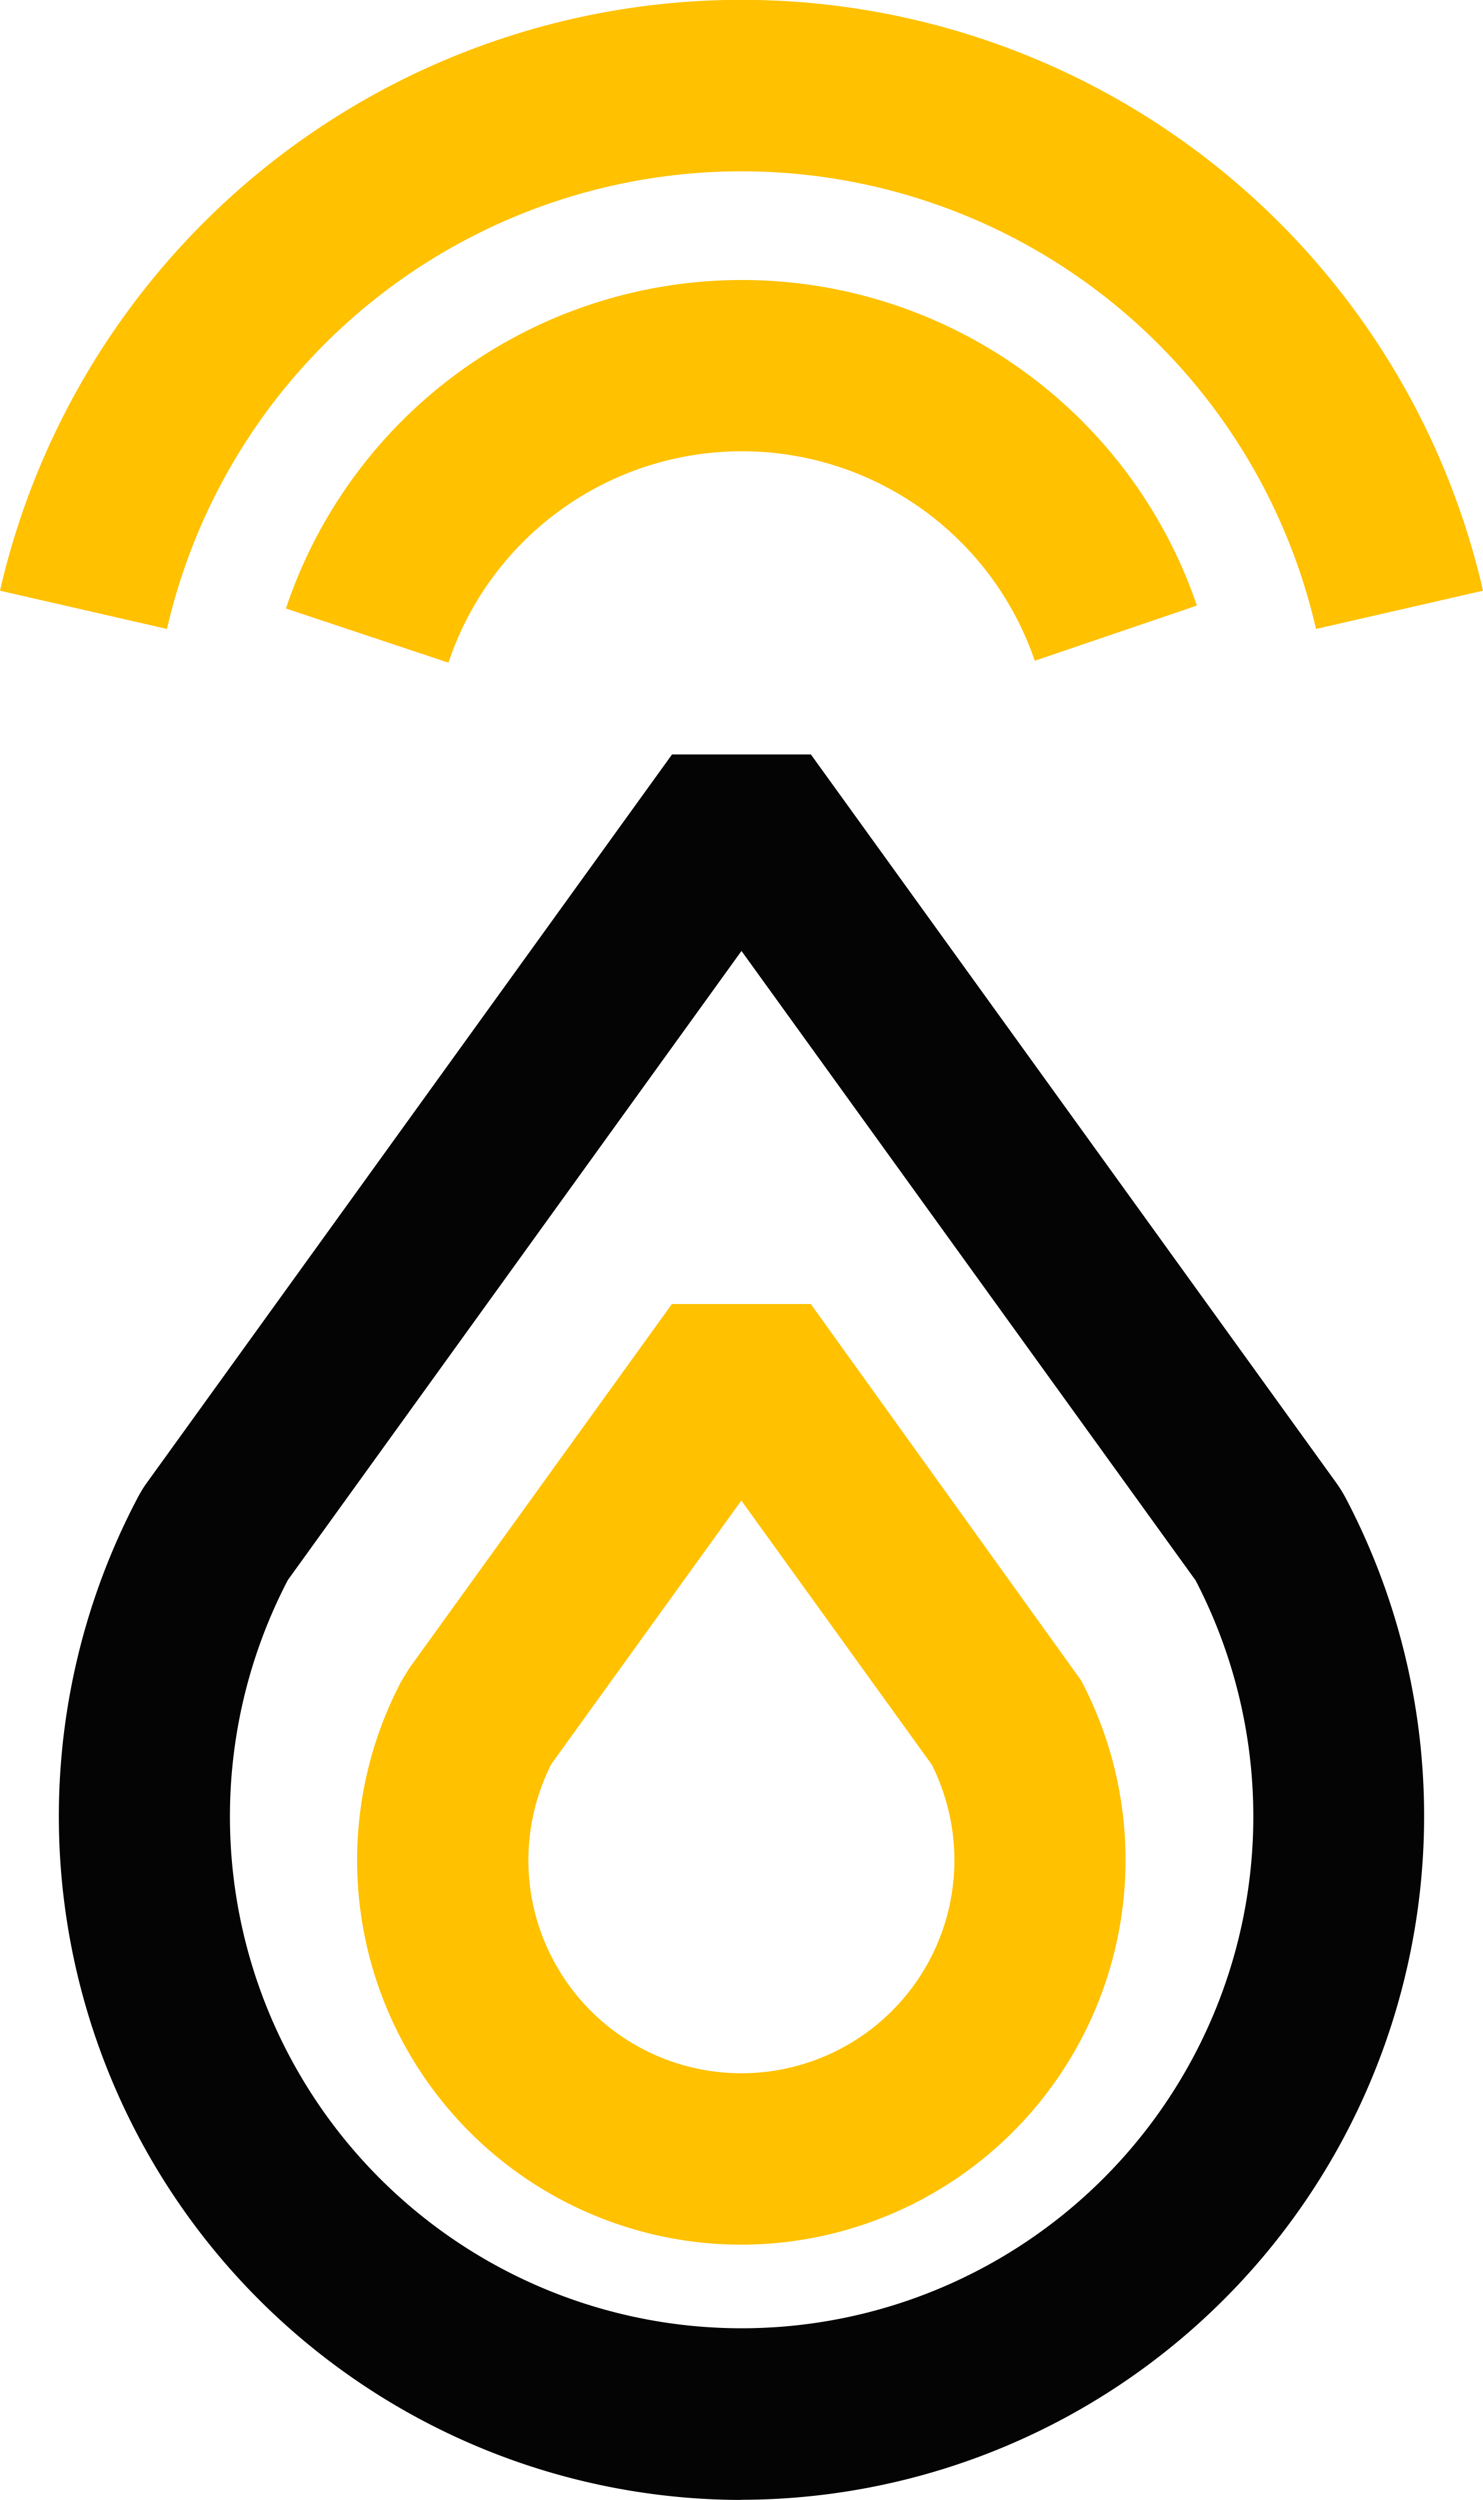
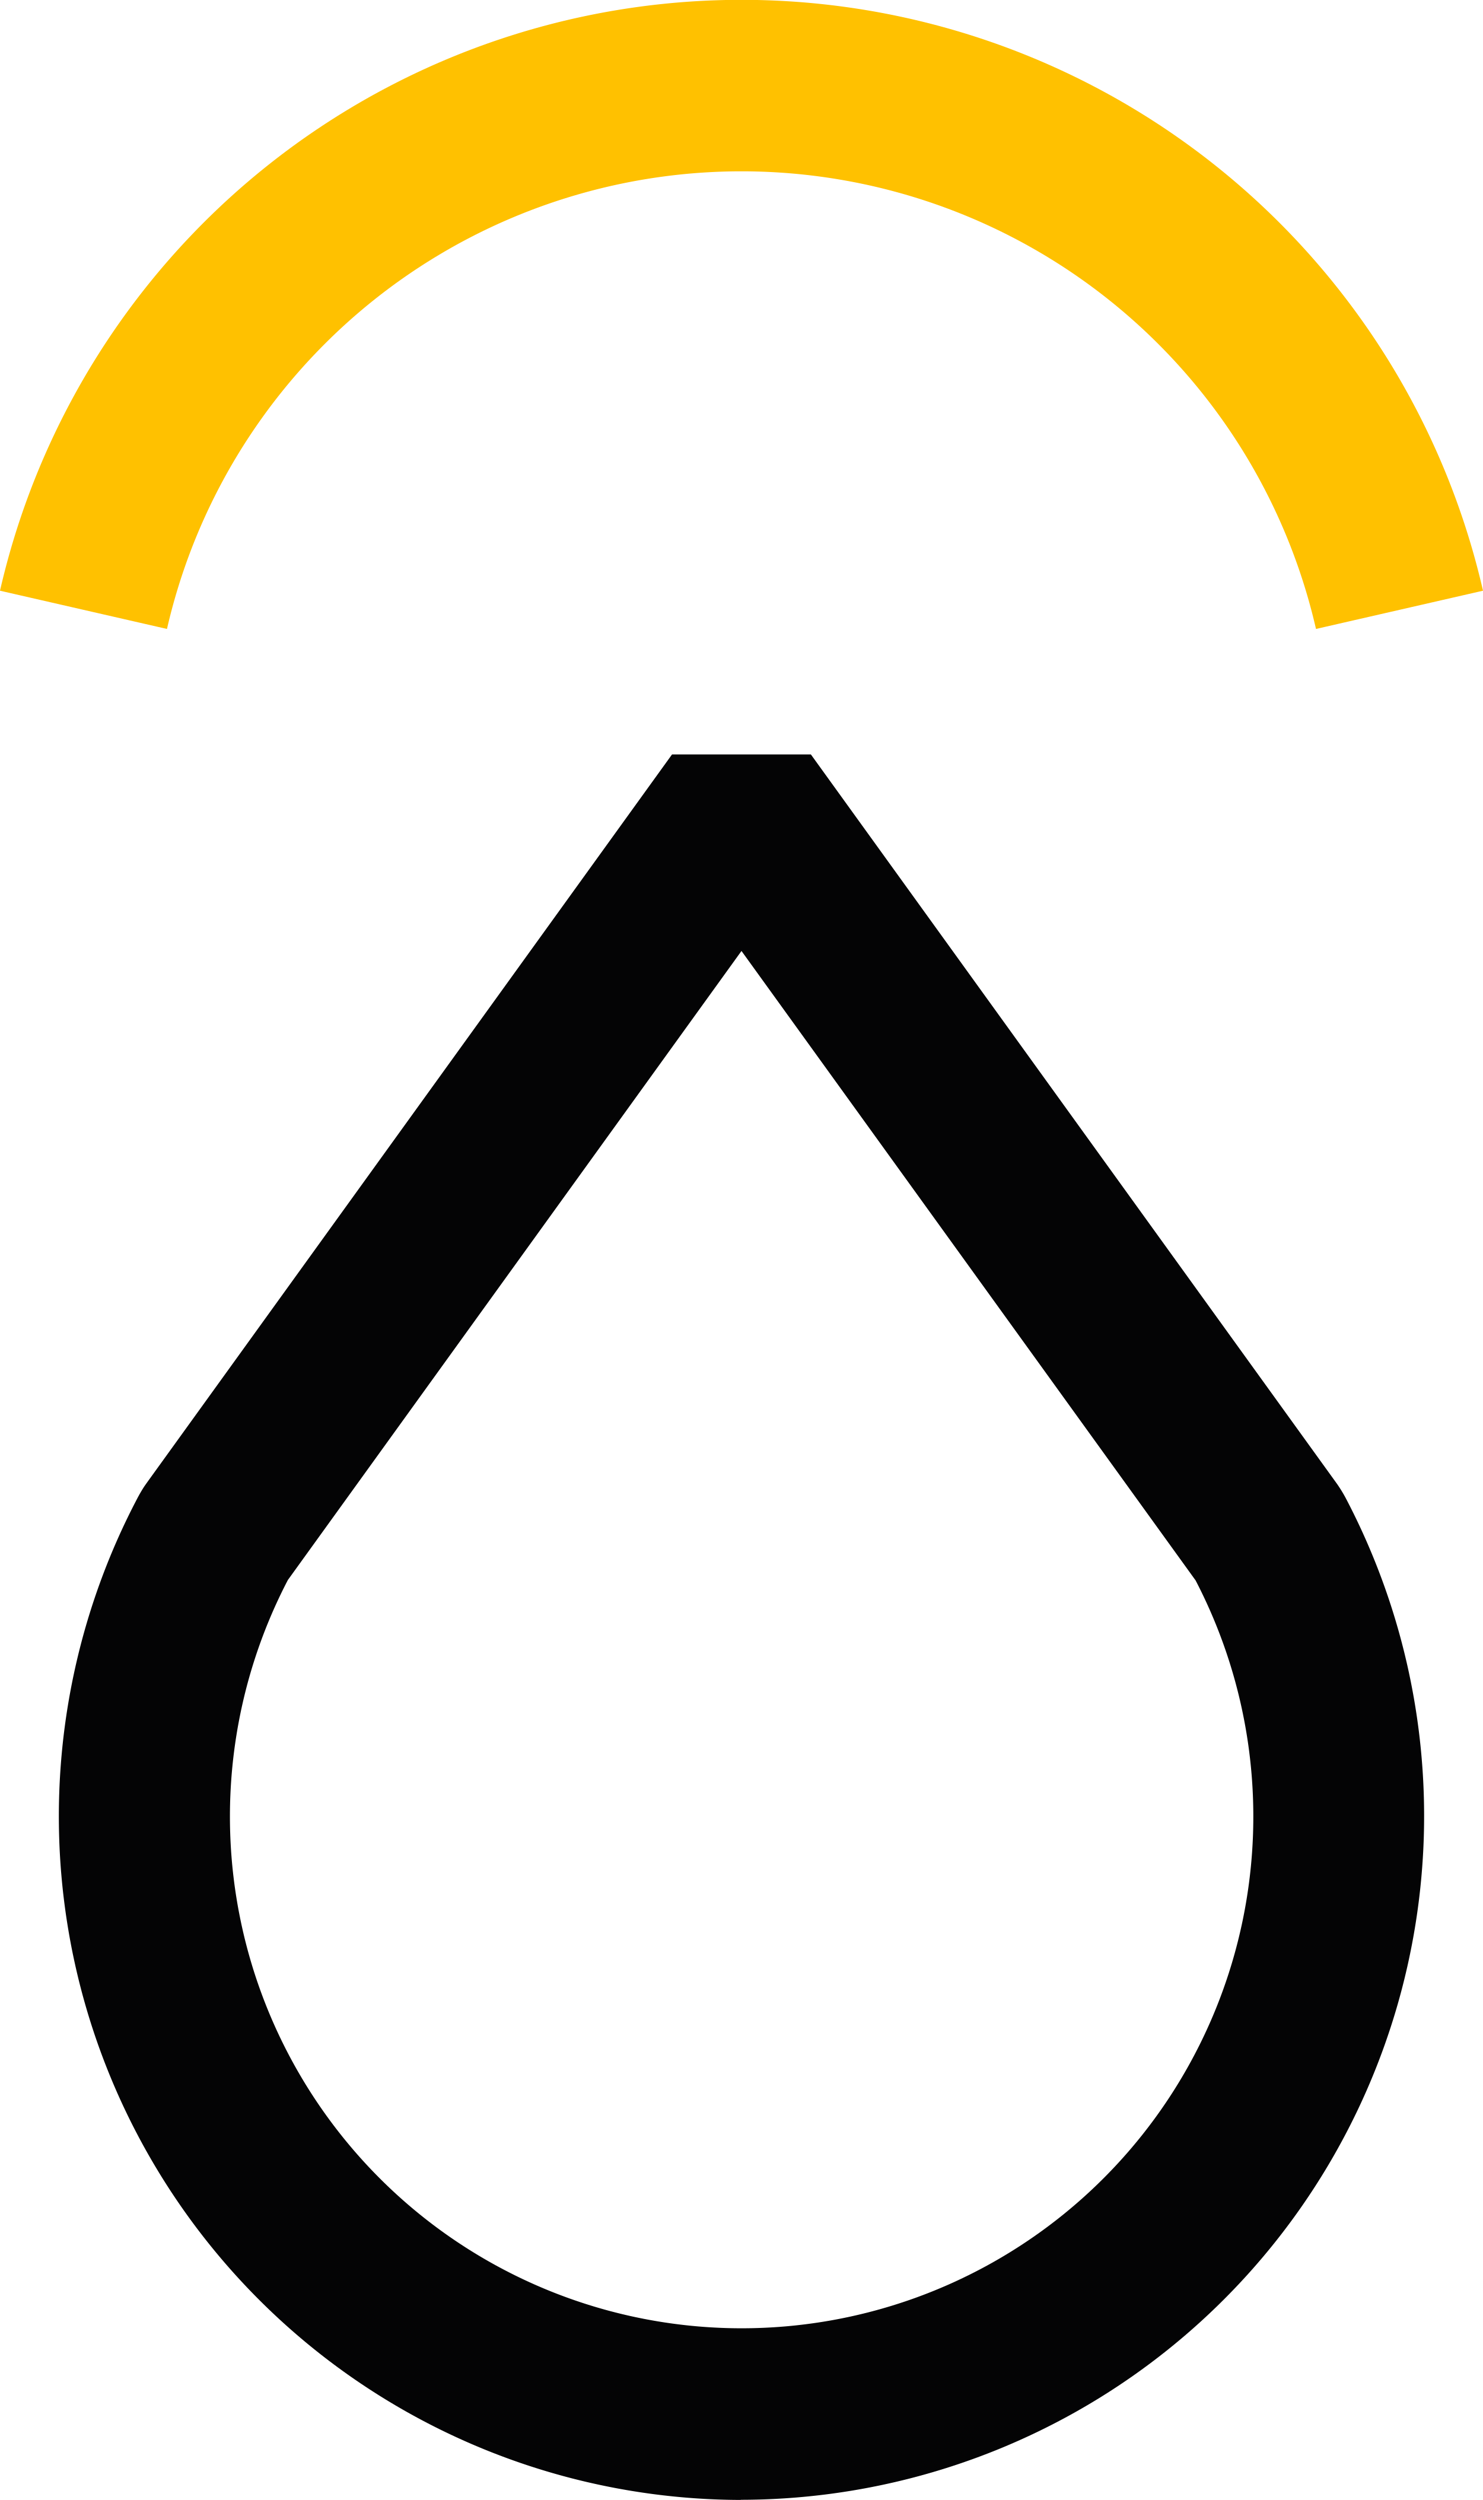
<svg xmlns="http://www.w3.org/2000/svg" width="50.429" height="85.001" viewBox="0 0 50.429 85.001">
  <defs>
    <style>
      .cls-1 {
        fill: #040405;
      }

      .cls-2 {
        fill: #ffc100;
      }
    </style>
  </defs>
  <g id="Gruppe_37" data-name="Gruppe 37" transform="translate(-699.143 -50.587)">
    <path id="Pfad_137" data-name="Pfad 137" class="cls-1" d="M605.375,88.743a23.242,23.242,0,0,1-20.521-34.052c.068-.13.15-.273.24-.411l.084-.12,17.86-24.766h4.722L625.654,54.2a4.789,4.789,0,0,1,.287.467,23.25,23.25,0,0,1-20.566,34.071m-15.4-31.274a17.4,17.4,0,1,0,30.867.014L605.4,36.076Z" transform="translate(118.957 46.845)" />
-     <path id="Pfad_138" data-name="Pfad 138" class="cls-2" d="M603.95,77.42A13.072,13.072,0,0,1,592.4,58.258l.269-.439,8.93-12.383h4.722l9.194,12.8A13.083,13.083,0,0,1,603.95,77.42M597.5,61.077a7.243,7.243,0,1,0,12.934.019l-6.474-8.977Z" transform="translate(120.392 49.489)" />
-     <path id="Pfad_139" data-name="Pfad 139" class="cls-2" d="M594.342,28.557l-5.526-1.842a16.347,16.347,0,0,1,30.977-.1l-5.513,1.877a10.522,10.522,0,0,0-19.938.065" transform="translate(120.05 44.562)" />
    <path id="Pfad_140" data-name="Pfad 140" class="cls-2" d="M625.219,28.757a20.044,20.044,0,0,0-39.072,0l-5.678-1.3a25.868,25.868,0,0,1,50.429,0Z" transform="translate(118.674 43.215)" />
  </g>
</svg>